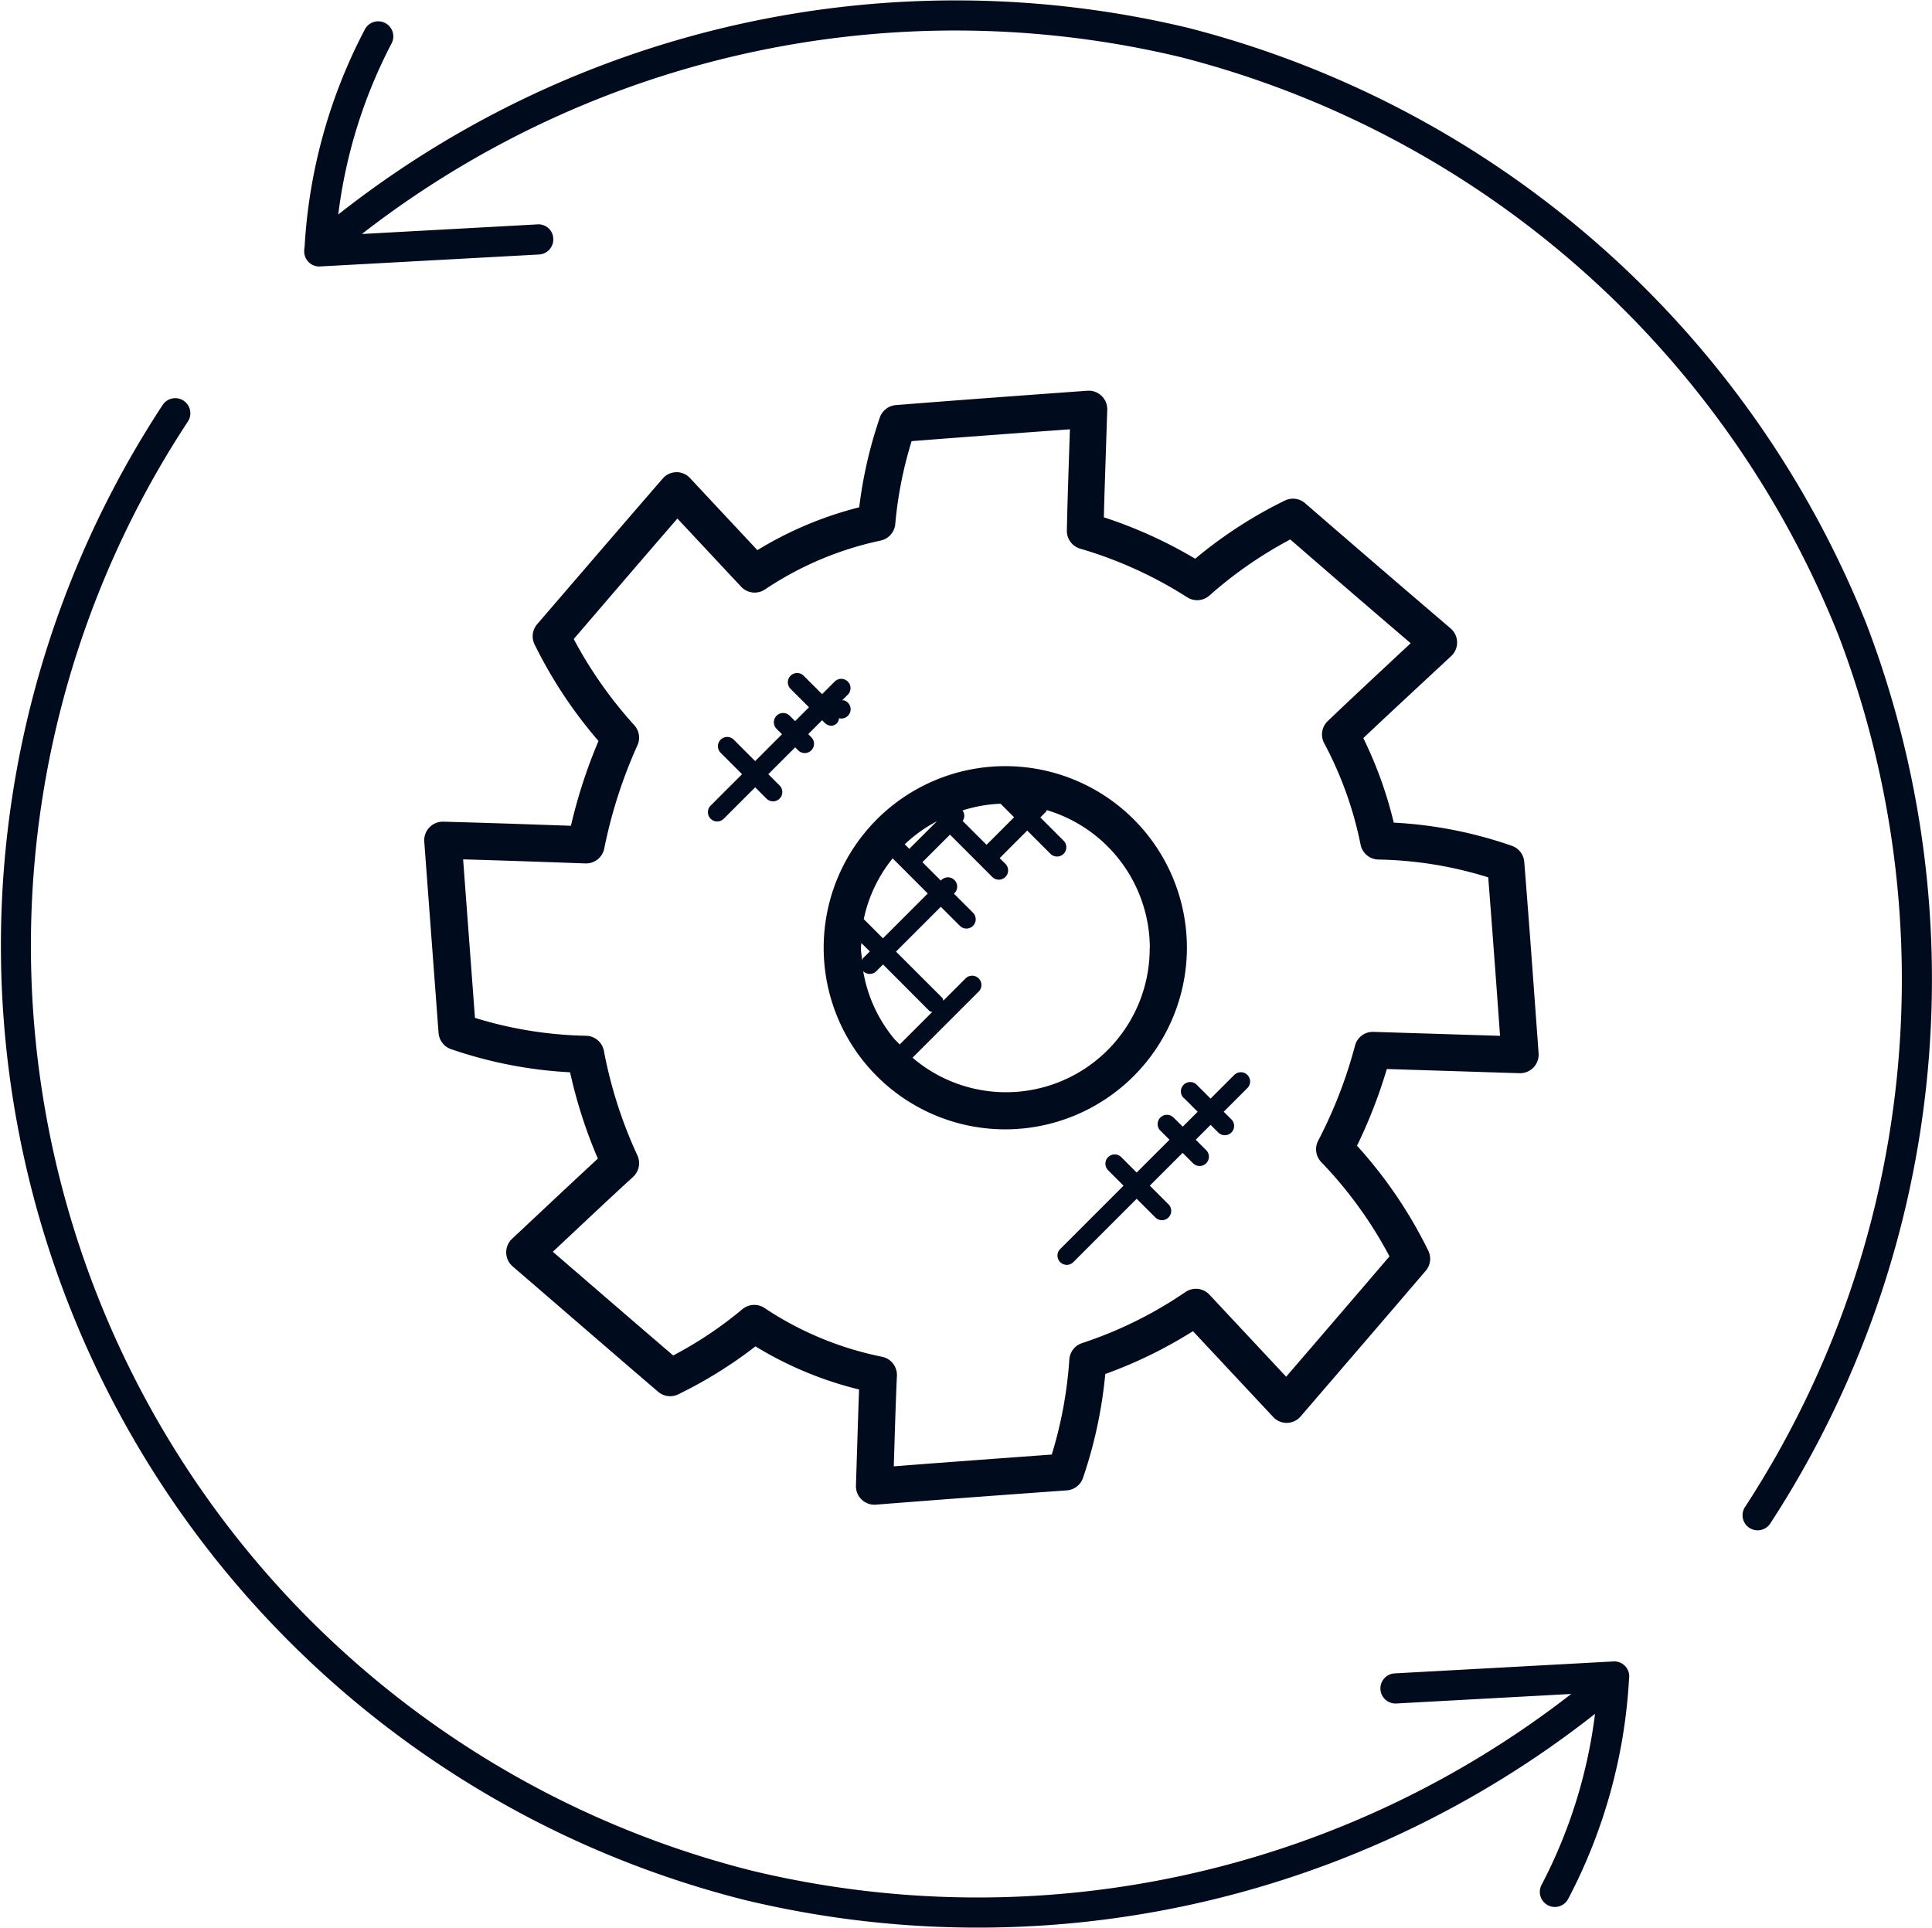
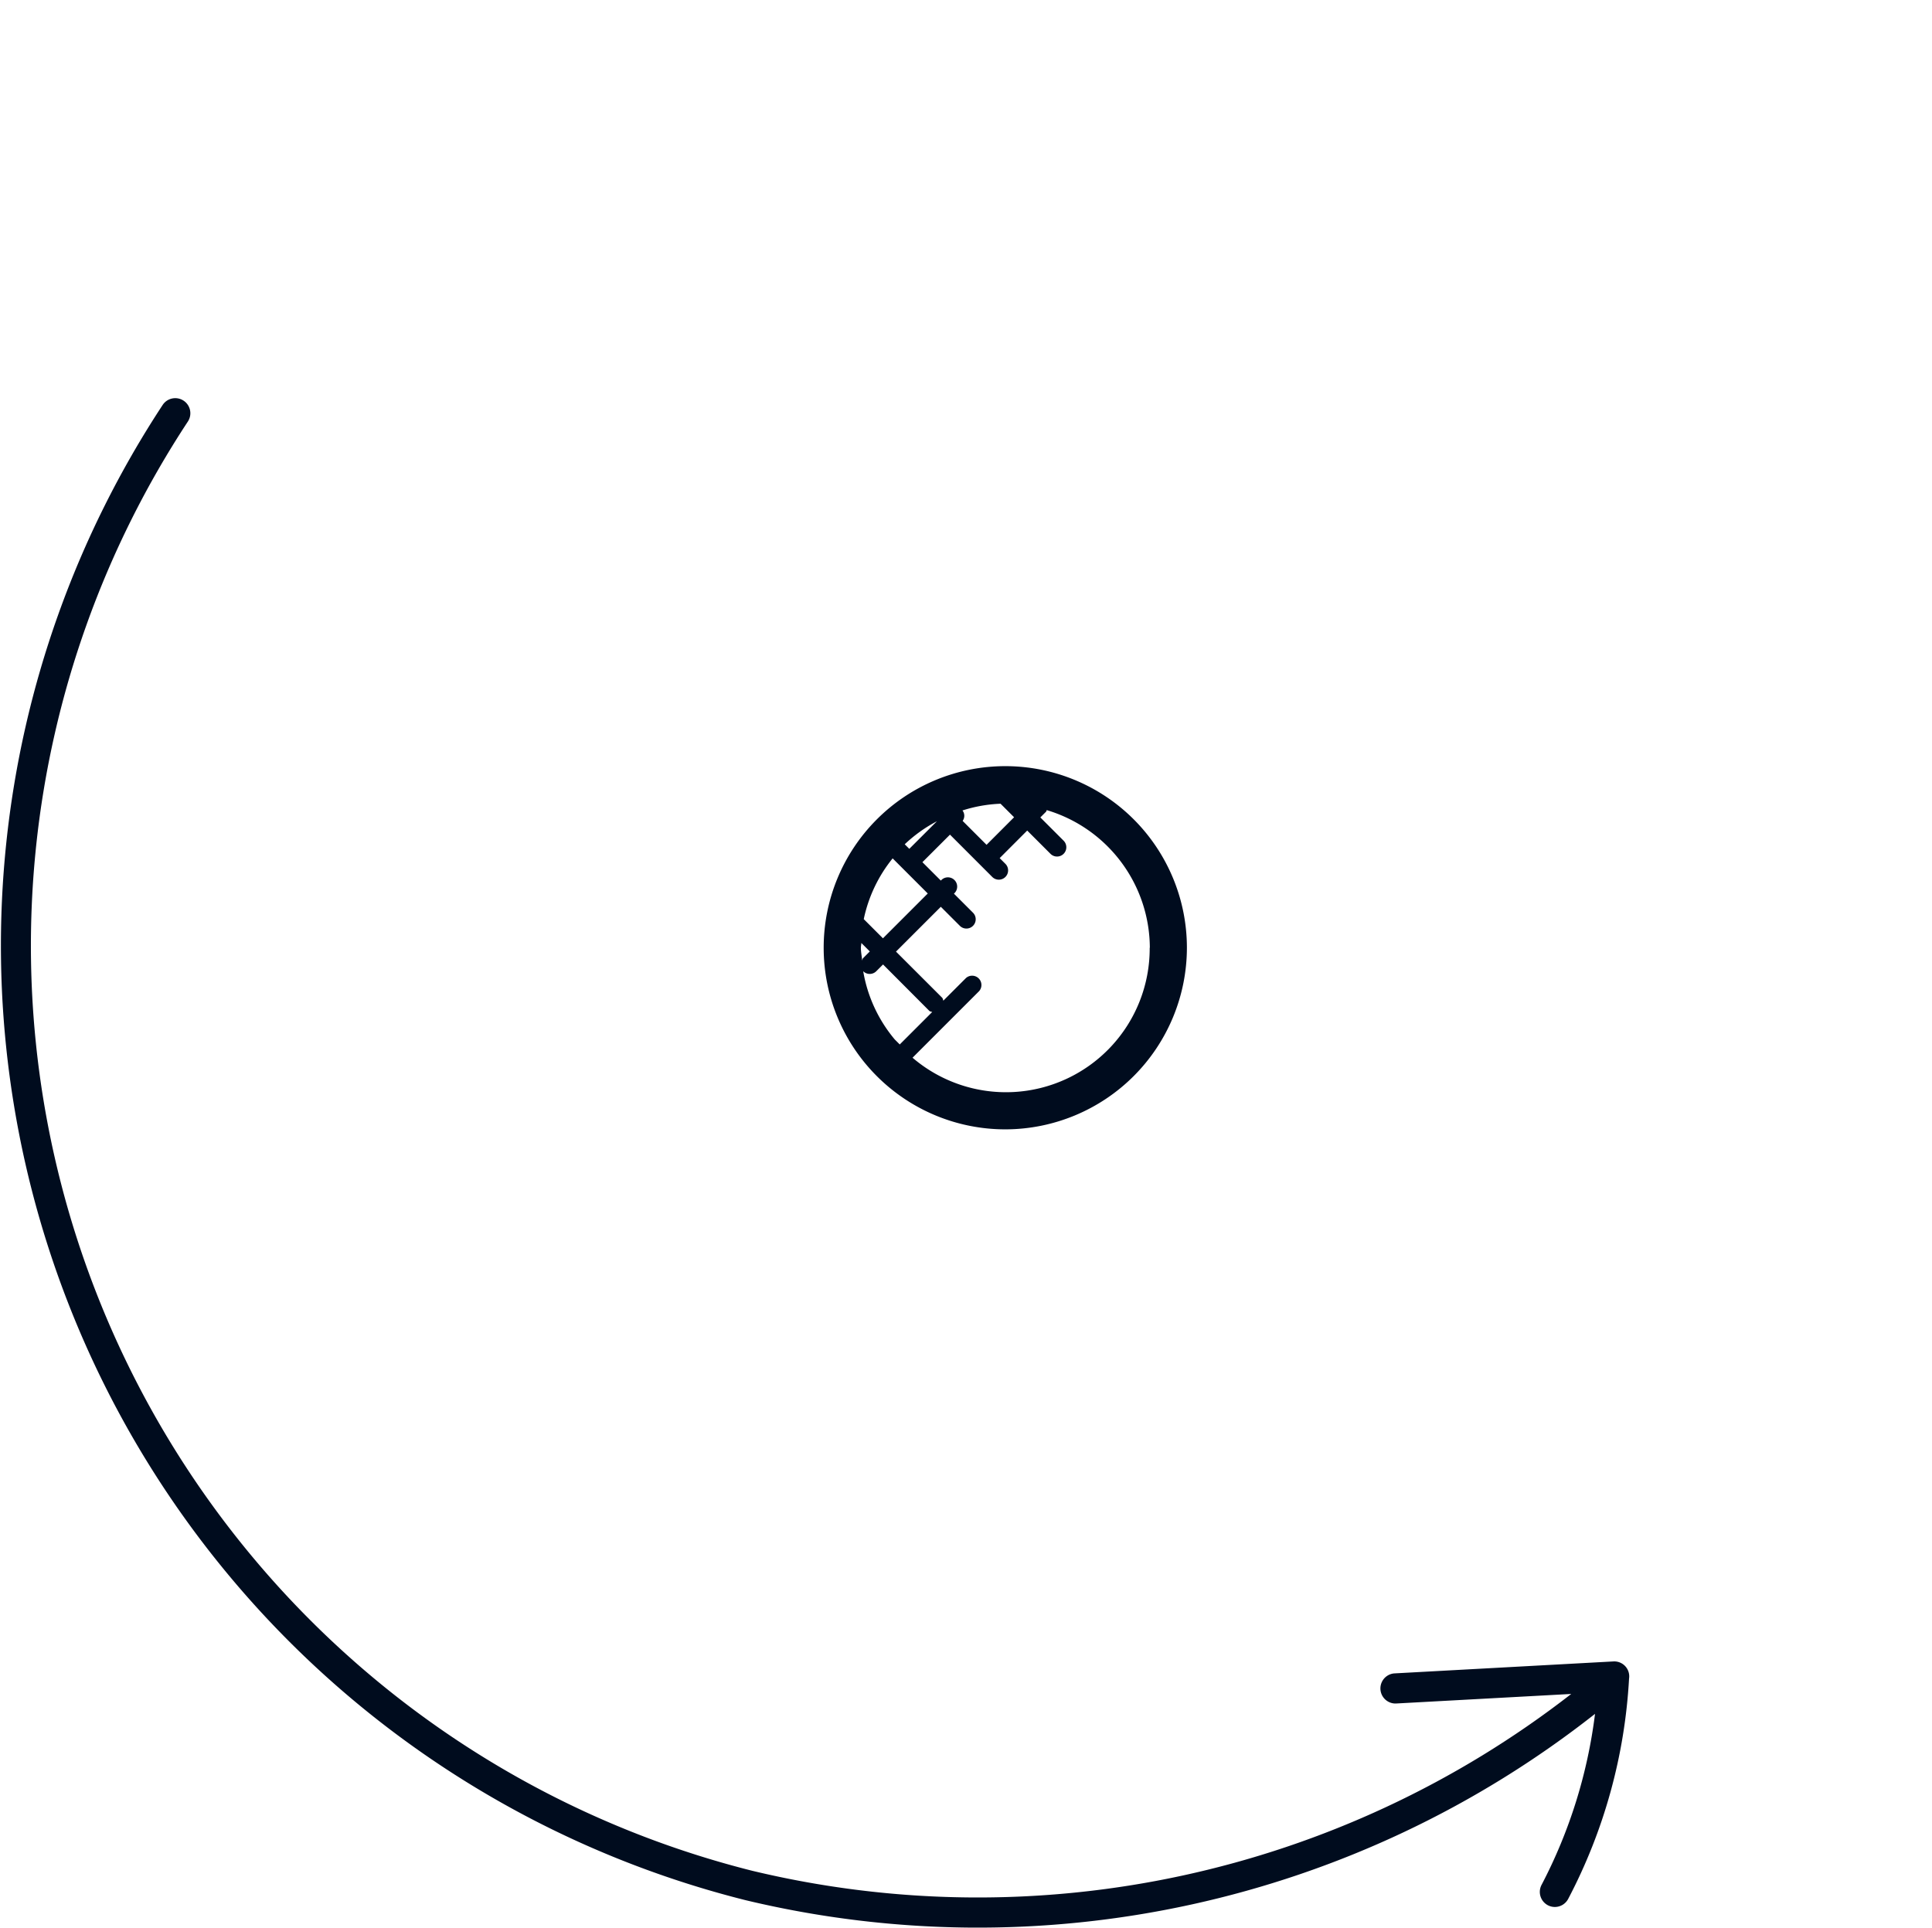
<svg xmlns="http://www.w3.org/2000/svg" width="57.115" height="57" viewBox="0 0 57.115 57">
  <g id="configuration-implementation" transform="translate(-3403 -3809)">
    <g id="Group_4962" data-name="Group 4962" transform="translate(62.53 -15.545)">
-       <path id="Path_3405" data-name="Path 3405" d="M29.371,50.463a.548.548,0,0,0,.592.566c1.7-.136,3.927-.3,5.641-.422a.551.551,0,0,0,.48-.371,13.4,13.4,0,0,0,.658-3.07A13.357,13.357,0,0,0,39.334,45.9l2.37,2.535a.543.543,0,0,0,.816-.018c1.231-1.431,2.462-2.86,3.693-4.3a.545.545,0,0,0,.076-.6,13.33,13.33,0,0,0-2.105-3.1,14.84,14.84,0,0,0,.881-2.268l3.921.124a.549.549,0,0,0,.566-.588c-.137-1.886-.276-3.812-.424-5.66a.549.549,0,0,0-.365-.474,12.549,12.549,0,0,0-3.493-.686,12.044,12.044,0,0,0-.9-2.5c.7-.661,1.09-1.021,2.6-2.426a.548.548,0,0,0-.02-.817c-1.44-1.23-2.869-2.46-4.3-3.7a.547.547,0,0,0-.6-.079A13.113,13.113,0,0,0,39.4,23.063a13.4,13.4,0,0,0-2.7-1.225c.02-.817.044-1.436.1-3.177a.548.548,0,0,0-.588-.565c-1.89.137-3.769.274-5.659.424a.548.548,0,0,0-.476.368,12.92,12.92,0,0,0-.609,2.654,10.875,10.875,0,0,0-3.011,1.267l-1.989-2.128a.539.539,0,0,0-.813.016c-.955,1.1-2.011,2.33-3.707,4.3a.547.547,0,0,0-.077.6,13.41,13.41,0,0,0,1.889,2.854,15.27,15.27,0,0,0-.815,2.507c-1.257-.044-2.52-.088-3.773-.121a.55.55,0,0,0-.563.588l.423,5.657a.551.551,0,0,0,.367.479,12.851,12.851,0,0,0,3.521.685,14.273,14.273,0,0,0,.821,2.552c-.739.684-1.234,1.15-2.536,2.371a.548.548,0,0,0,.018.816c2.465,2.126,3.253,2.81,4.3,3.706a.544.544,0,0,0,.6.073A13,13,0,0,0,26.4,46.349a10.79,10.79,0,0,0,3.064,1.275C29.437,48.331,29.431,48.579,29.371,50.463Zm-2.7-5.247a.548.548,0,0,0-.657.034,11.652,11.652,0,0,1-2.045,1.368c-1.025-.877-2.029-1.746-3.559-3.066.873-.816,1.484-1.4,2.374-2.215a.55.55,0,0,0,.126-.634,13.151,13.151,0,0,1-.99-3.091.549.549,0,0,0-.529-.446,11.855,11.855,0,0,1-3.283-.529l-.35-4.686c1.1.031,2.3.073,3.615.12a.55.55,0,0,0,.557-.438,14.216,14.216,0,0,1,.981-3.054.546.546,0,0,0-.092-.594,12.575,12.575,0,0,1-1.791-2.548c1.3-1.515,2.242-2.613,3.065-3.562l1.886,2.018a.548.548,0,0,0,.7.08A9.763,9.763,0,0,1,30.1,22.526a.55.55,0,0,0,.433-.488,11.822,11.822,0,0,1,.484-2.452c1.564-.122,3.119-.237,4.68-.35-.033.977-.071,2.031-.091,2.991a.548.548,0,0,0,.391.537A12.266,12.266,0,0,1,39.16,24.2a.548.548,0,0,0,.661-.049,12.212,12.212,0,0,1,2.39-1.658q1.775,1.543,3.559,3.068c-.83.775-1.64,1.526-2.45,2.3a.548.548,0,0,0-.106.657,10.938,10.938,0,0,1,1.076,3,.548.548,0,0,0,.526.438,11.527,11.527,0,0,1,3.247.527q.179,2.3.342,4.585l.008.1-3.74-.117a.543.543,0,0,0-.548.406,13.6,13.6,0,0,1-1.088,2.809.549.549,0,0,0,.09.636,12.311,12.311,0,0,1,2.017,2.786q-1.53,1.788-3.055,3.558l-2.268-2.426a.548.548,0,0,0-.709-.078,12.129,12.129,0,0,1-3.057,1.511.549.549,0,0,0-.376.484,12.324,12.324,0,0,1-.519,2.81c-1.122.083-2.907.211-4.67.349.025-.836.055-1.859.092-2.676a.548.548,0,0,0-.438-.563A9.741,9.741,0,0,1,26.67,45.216Z" transform="translate(3336.403 3818.001)" fill="#000c1e" />
      <path id="Path_3406" data-name="Path 3406" d="M38.116,33.586a5.369,5.369,0,1,0-5.369,5.369A5.374,5.374,0,0,0,38.116,33.586Zm-1.1,0a4.249,4.249,0,0,1-7.011,3.251l1.969-1.969a.275.275,0,0,0-.388-.388l-.67.67c-.013-.029-.012-.061-.035-.086L29.516,33.7l1.325-1.325.563.563a.274.274,0,0,0,.388-.388l-.563-.563.025-.025a.274.274,0,0,0-.387-.387l-.026.025-.544-.544.815-.814,1.25,1.251a.274.274,0,0,0,.388-.388l-.169-.169.814-.815.688.688a.274.274,0,1,0,.388-.388l-.688-.688.17-.17c.013-.013.01-.032.02-.046A4.265,4.265,0,0,1,37.02,33.586Zm-8.5.377c-.011-.126-.038-.248-.038-.377,0-.048.012-.093.014-.141l.25.25-.2.2C28.525,33.911,28.527,33.94,28.515,33.963Zm.032.318a.269.269,0,0,0,.191.079.273.273,0,0,0,.194-.08l.2-.2L30.5,35.451c.023.023.057.022.086.035l-.959.959-.148-.148A4.228,4.228,0,0,1,28.547,34.281Zm2.176-4.433,0,0-.815.814-.135-.135A4.272,4.272,0,0,1,30.722,29.848Zm1.883-.52.4.4-.814.815-.707-.707a.258.258,0,0,0-.005-.309A4.212,4.212,0,0,1,32.605,29.328Zm-3.189,1.617,1.037,1.037-1.325,1.325-.567-.567A4.222,4.222,0,0,1,29.416,30.945Z" transform="translate(3337.442 3818.979)" fill="#000c1e" />
-       <path id="Path_3407" data-name="Path 3407" d="M27.223,27.512l.41-.41.065.065a.292.292,0,0,0,.2.1.2.2,0,0,0,.07-.013.229.229,0,0,0,.163-.211.274.274,0,1,0,.141-.53c-.014,0-.031,0-.046,0l.166-.166a.274.274,0,1,0-.387-.388l-.372.372-.545-.544a.274.274,0,1,0-.388.388l.545.544-.41.41-.16-.16a.274.274,0,1,0-.388.388l.16.16-.794.794-.632-.634a.274.274,0,0,0-.388.388l.633.633-.929.929a.274.274,0,1,0,.388.388l.929-.929.334.334a.274.274,0,0,0,.388-.388l-.334-.334.794-.794.089.089a.275.275,0,0,0,.388,0,.274.274,0,0,0,0-.388Z" transform="translate(3337.141 3818.736)" fill="#000c1e" />
-       <path id="Path_3408" data-name="Path 3408" d="M37.425,37.239l.4.4-.44.44L37.1,37.8a.274.274,0,0,0-.387.387l.279.279-.97.97-.456-.456a.274.274,0,0,0-.388.388l.456.456-1.873,1.873a.274.274,0,0,0,.388.388l1.873-1.873.553.552a.274.274,0,0,0,.388-.388l-.553-.552.97-.97.309.308a.274.274,0,0,0,.388-.388l-.309-.308.44-.44.226.226a.274.274,0,0,0,.388-.388l-.227-.226.7-.7a.274.274,0,1,0-.388-.388l-.7.7-.4-.4a.275.275,0,1,0-.388.389Z" transform="translate(3338.051 3819.775)" fill="#000c1e" />
    </g>
    <g id="Group_628" data-name="Group 628" transform="translate(3403 3809)">
-       <path id="Path_632" data-name="Path 632" d="M11.5,8.916l6.5-.355a.445.445,0,0,0,.421-.469.436.436,0,0,0-.469-.421l-5.189.284A28.589,28.589,0,0,1,36.976,2.728a28.557,28.557,0,0,1,19.442,17.1,28.556,28.556,0,0,1-2.753,25.744.446.446,0,1,0,.743.492A29.465,29.465,0,0,0,57.248,19.5,29.464,29.464,0,0,0,37.19,1.861,29.486,29.486,0,0,0,12.065,7.378a14.85,14.85,0,0,1,1.582-5.069.446.446,0,0,0-.788-.417,15.74,15.74,0,0,0-1.789,6.44c-.006.034-.012.1-.012.115A.447.447,0,0,0,11.5,8.916Z" transform="translate(-2.065 -1.037)" fill="#000c1e" />
-       <path id="Path_633" data-name="Path 633" d="M23,58.642a29.49,29.49,0,0,0,25.125-5.505,14.847,14.847,0,0,1-1.581,5.057.446.446,0,0,0,.185.6.44.44,0,0,0,.208.052.446.446,0,0,0,.394-.237,15.867,15.867,0,0,0,1.8-6.513.442.442,0,0,0-.465-.509l-6.481.354a.446.446,0,0,0,.048.89l5.189-.283A28.578,28.578,0,0,1,23.21,57.776,28.2,28.2,0,0,1,6.523,14.934a.446.446,0,1,0-.744-.492A29.1,29.1,0,0,0,23,58.642Z" transform="translate(-0.972 -2.467)" fill="#000c1e" />
+       <path id="Path_633" data-name="Path 633" d="M23,58.642a29.49,29.49,0,0,0,25.125-5.505,14.847,14.847,0,0,1-1.581,5.057.446.446,0,0,0,.185.6.44.44,0,0,0,.208.052.446.446,0,0,0,.394-.237,15.867,15.867,0,0,0,1.8-6.513.442.442,0,0,0-.465-.509l-6.481.354a.446.446,0,0,0,.048.89l5.189-.283A28.578,28.578,0,0,1,23.21,57.776,28.2,28.2,0,0,1,6.523,14.934a.446.446,0,1,0-.744-.492A29.1,29.1,0,0,0,23,58.642" transform="translate(-0.972 -2.467)" fill="#000c1e" />
    </g>
  </g>
</svg>